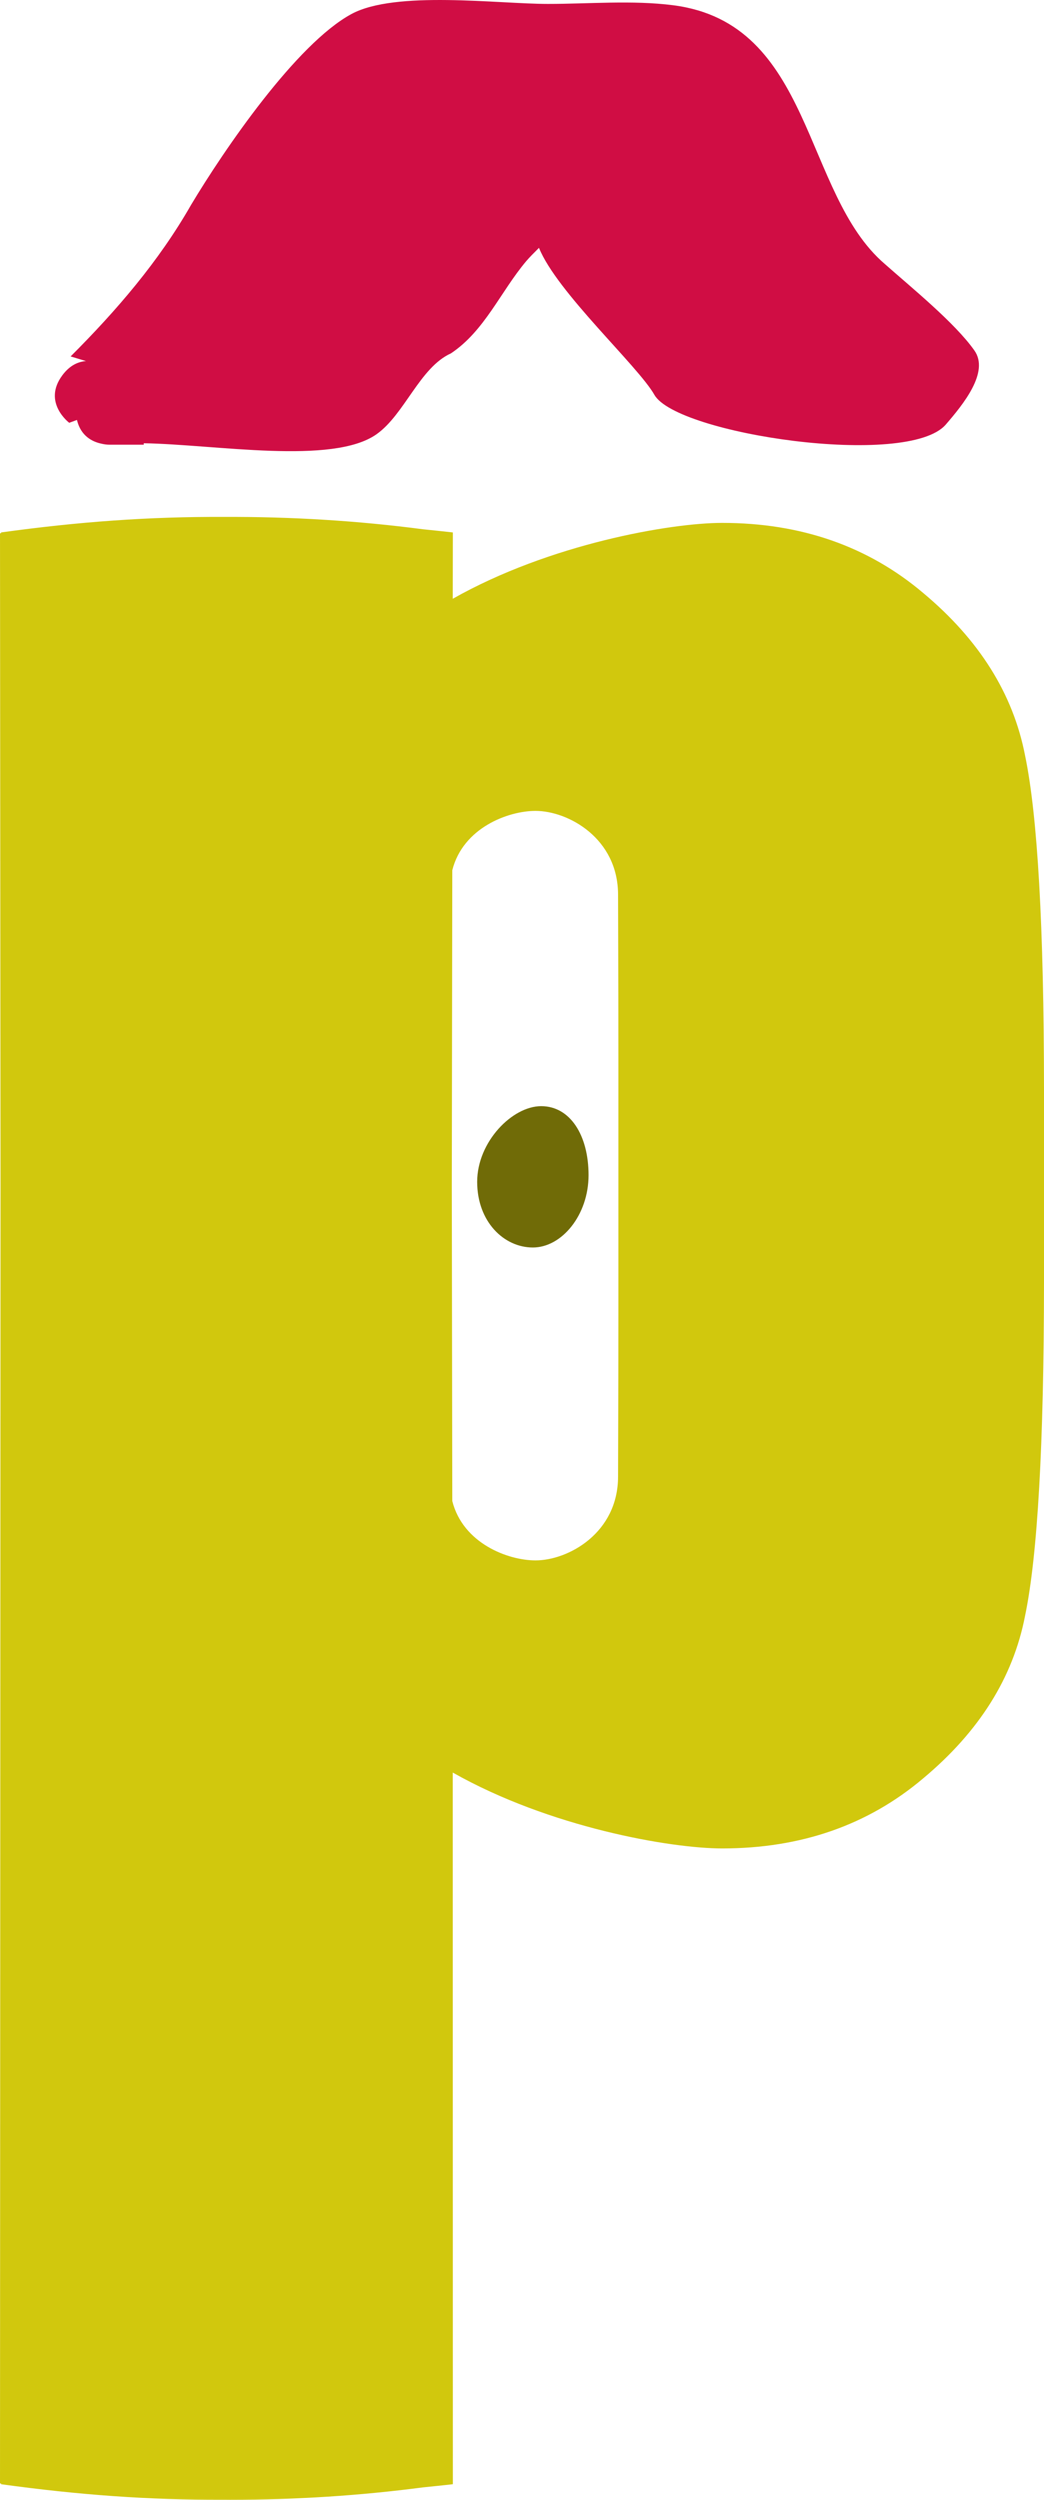
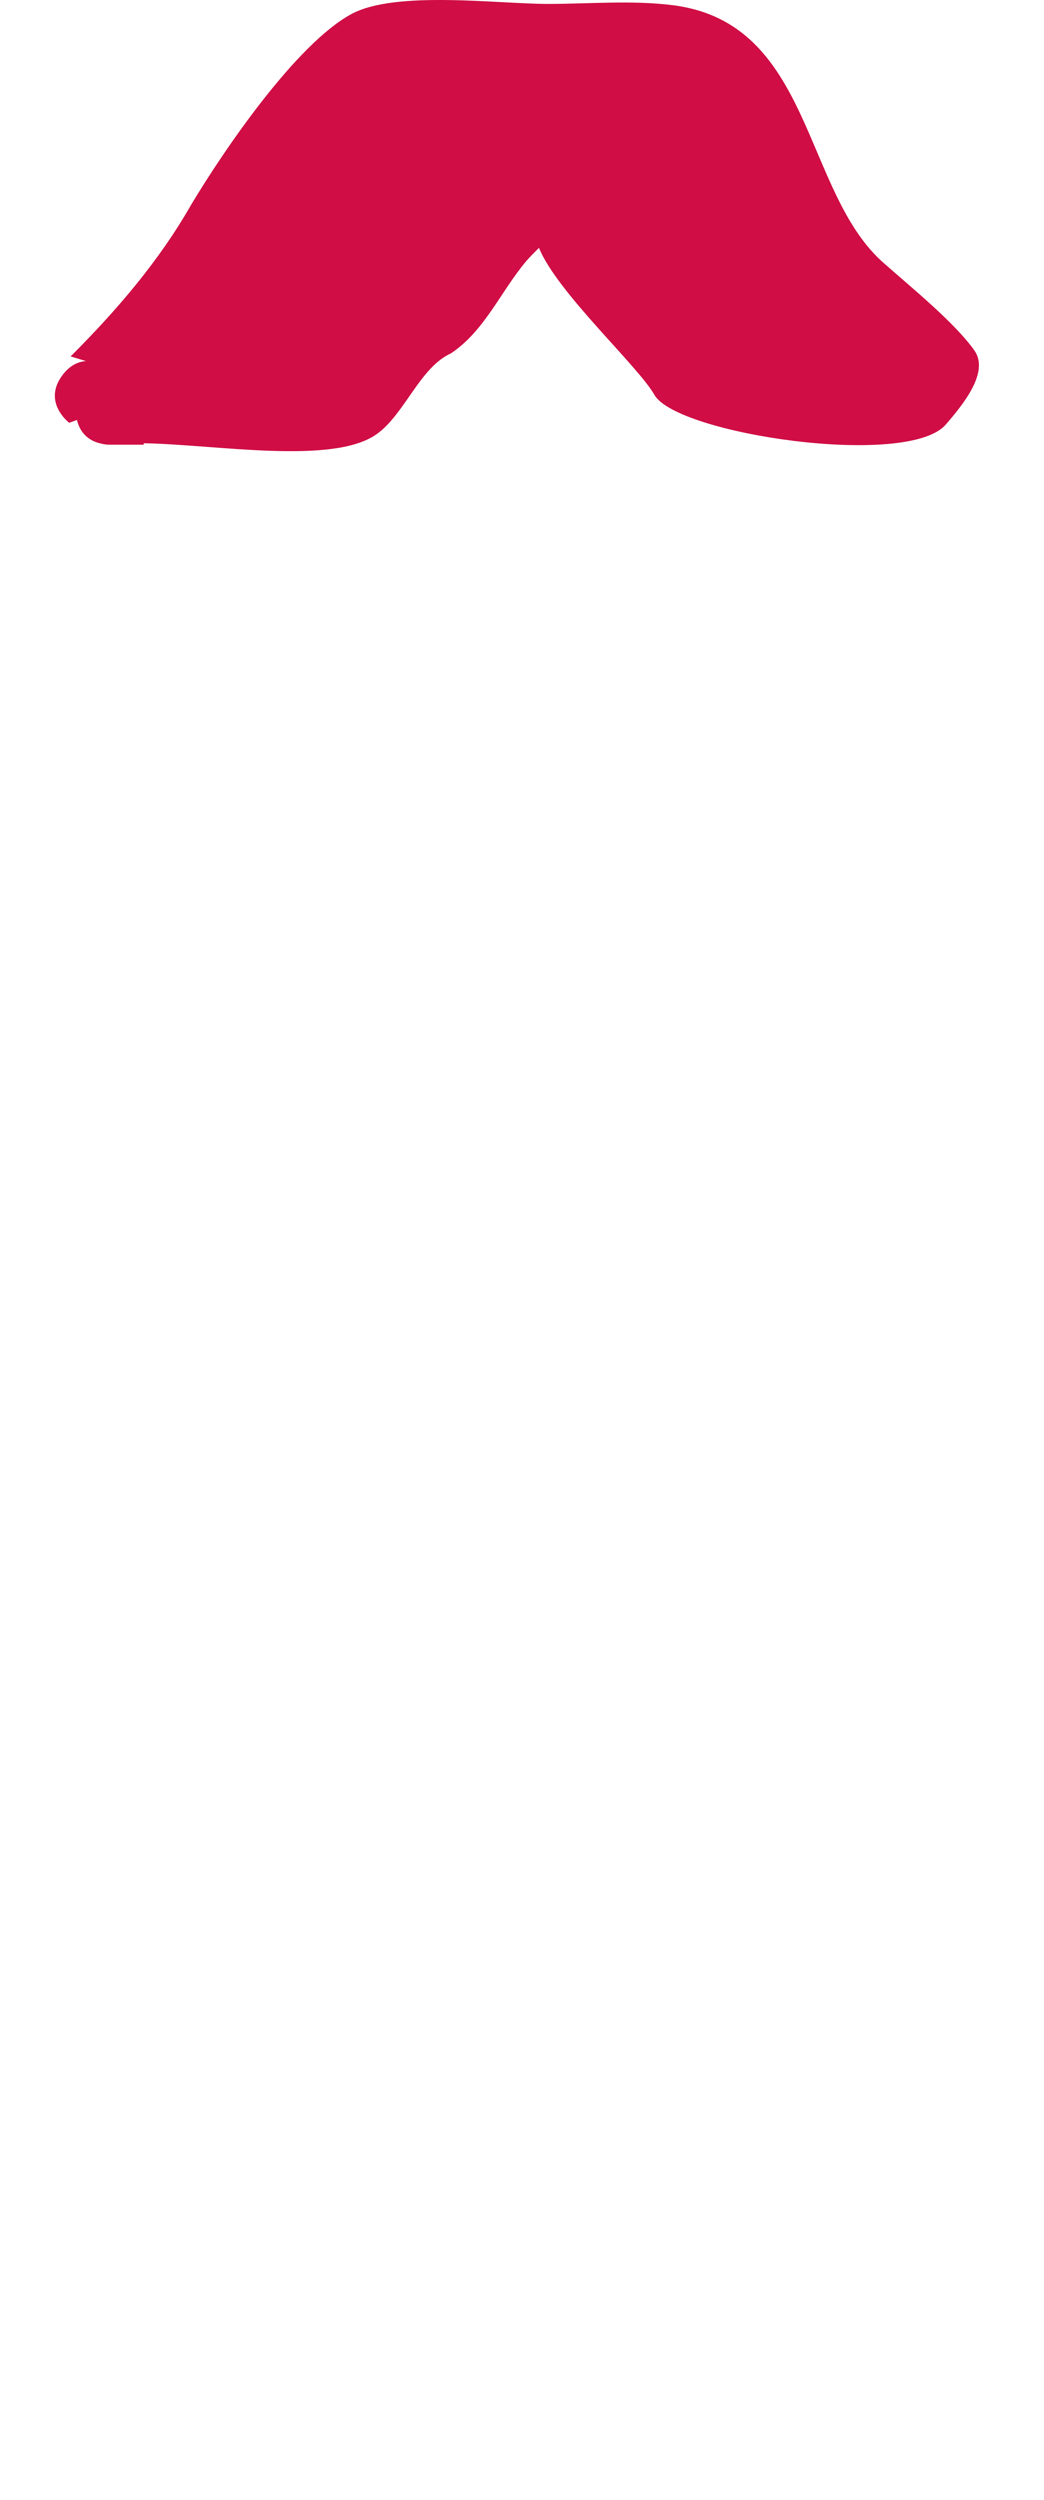
<svg xmlns="http://www.w3.org/2000/svg" version="1.1" width="165.676" height="396.596" viewBox="0,0,165.676,396.596">
  <g transform="translate(-157.162,18.298)">
    <g data-paper-data="{&quot;isPaintingLayer&quot;:true}" stroke="none" stroke-linecap="butt" stroke-linejoin="miter" stroke-miterlimit="10" stroke-dasharray="" stroke-dashoffset="0" style="mix-blend-mode: normal">
-       <path d="M193.723,378.298c-0.367,0 -0.738,-0.007 -1.106,-0.009c-11.809,0.052 -22.998,-0.765 -35.285,-2.463v-0.113c-0.056,-0.009 -0.117,-0.01 -0.169,-0.017l0.086,-205.881l-0.086,-103.5c0.056,-0.009 0.117,-0.017 0.169,-0.026v-0.115c12.298,-1.7 23.496,-2.515 35.316,-2.463c10.743,-0.047 21.291,0.604 31.641,1.96c1.583,0.169 3.101,0.312 4.738,0.503l-0.017,10.525c15.397,-8.719 34.613,-12.04 42.752,-12.04c12.525,0 23.166,3.719 31.912,11.125c8.877,7.416 14.258,15.98 16.152,25.744c2.005,9.603 2.994,27.249 3.011,52.904v30.757c-0.02,25.655 -1.006,43.298 -3.011,52.901c-1.894,9.764 -7.275,18.33 -16.152,25.746c-8.746,7.406 -19.387,11.123 -31.912,11.123c-8.14,0 -27.356,-3.321 -42.752,-12.04l0.017,112.906c-1.637,0.192 -3.156,0.334 -4.738,0.503c-10.005,1.311 -20.194,1.969 -30.566,1.969zM255.244,215.96c0,-4.414 0.052,-10.964 0.052,-26.885v-38.537c0,-15.921 -0.052,-22.471 -0.052,-26.885c0,-8.958 -7.909,-13.301 -13.099,-13.301c-4.351,0 -11.499,2.677 -13.207,9.408l-0.078,50.045l0.078,50.048c1.708,6.731 8.856,9.408 13.207,9.408c5.189,0 13.099,-4.343 13.099,-13.301z" fill="#d1c80d" fill-rule="evenodd" stroke-width="1.167" />
-       <path d="M250.562,168.143c0,6.338 -4.248,11.476 -8.838,11.476c-4.59,0 -8.838,-4.083 -8.838,-10.421c0,-6.338 5.567,-12.003 10.157,-12.003c4.59,0 7.519,4.61 7.519,10.948z" fill="#706b07" fill-rule="nonzero" stroke-width="0" />
      <path d="M167.068,41.225c1.192,-1.589 2.53,-2.154 3.745,-2.234l-2.444,-0.741c7.278,-7.278 13.973,-15.045 19.111,-24.037c5.211,-8.711 16.698,-25.555 25.464,-30.291c6.973,-3.767 23.221,-1.598 31.169,-1.598c6.506,0 13.402,-0.618 19.864,0.208c22.309,2.852 20.521,29.844 33.598,41.052c4.218,3.738 11.121,9.329 14.218,13.723c2.419,3.433 -1.795,8.575 -4.541,11.752c-6.032,6.98 -42.675,1.529 -46.243,-4.716c-2.584,-4.57 -15.485,-16.285 -18.314,-23.321c-0.808,0.802 -1.548,1.548 -2.029,2.119c-4.072,4.833 -6.583,11.049 -11.941,14.622c-4.957,2.242 -7.352,9.692 -11.82,12.84c-6.972,4.913 -25.575,1.603 -36.928,1.422v0.231h-5.395c-0.445,0 -0.877,-0.054 -1.29,-0.155c-1.46,-0.3 -3.303,-1.2 -3.92,-3.773l-1.224,0.452c0,0 -4.316,-3.237 -1.079,-7.553z" fill="#d00d44" fill-rule="nonzero" stroke-width="0.5" />
    </g>
  </g>
</svg>